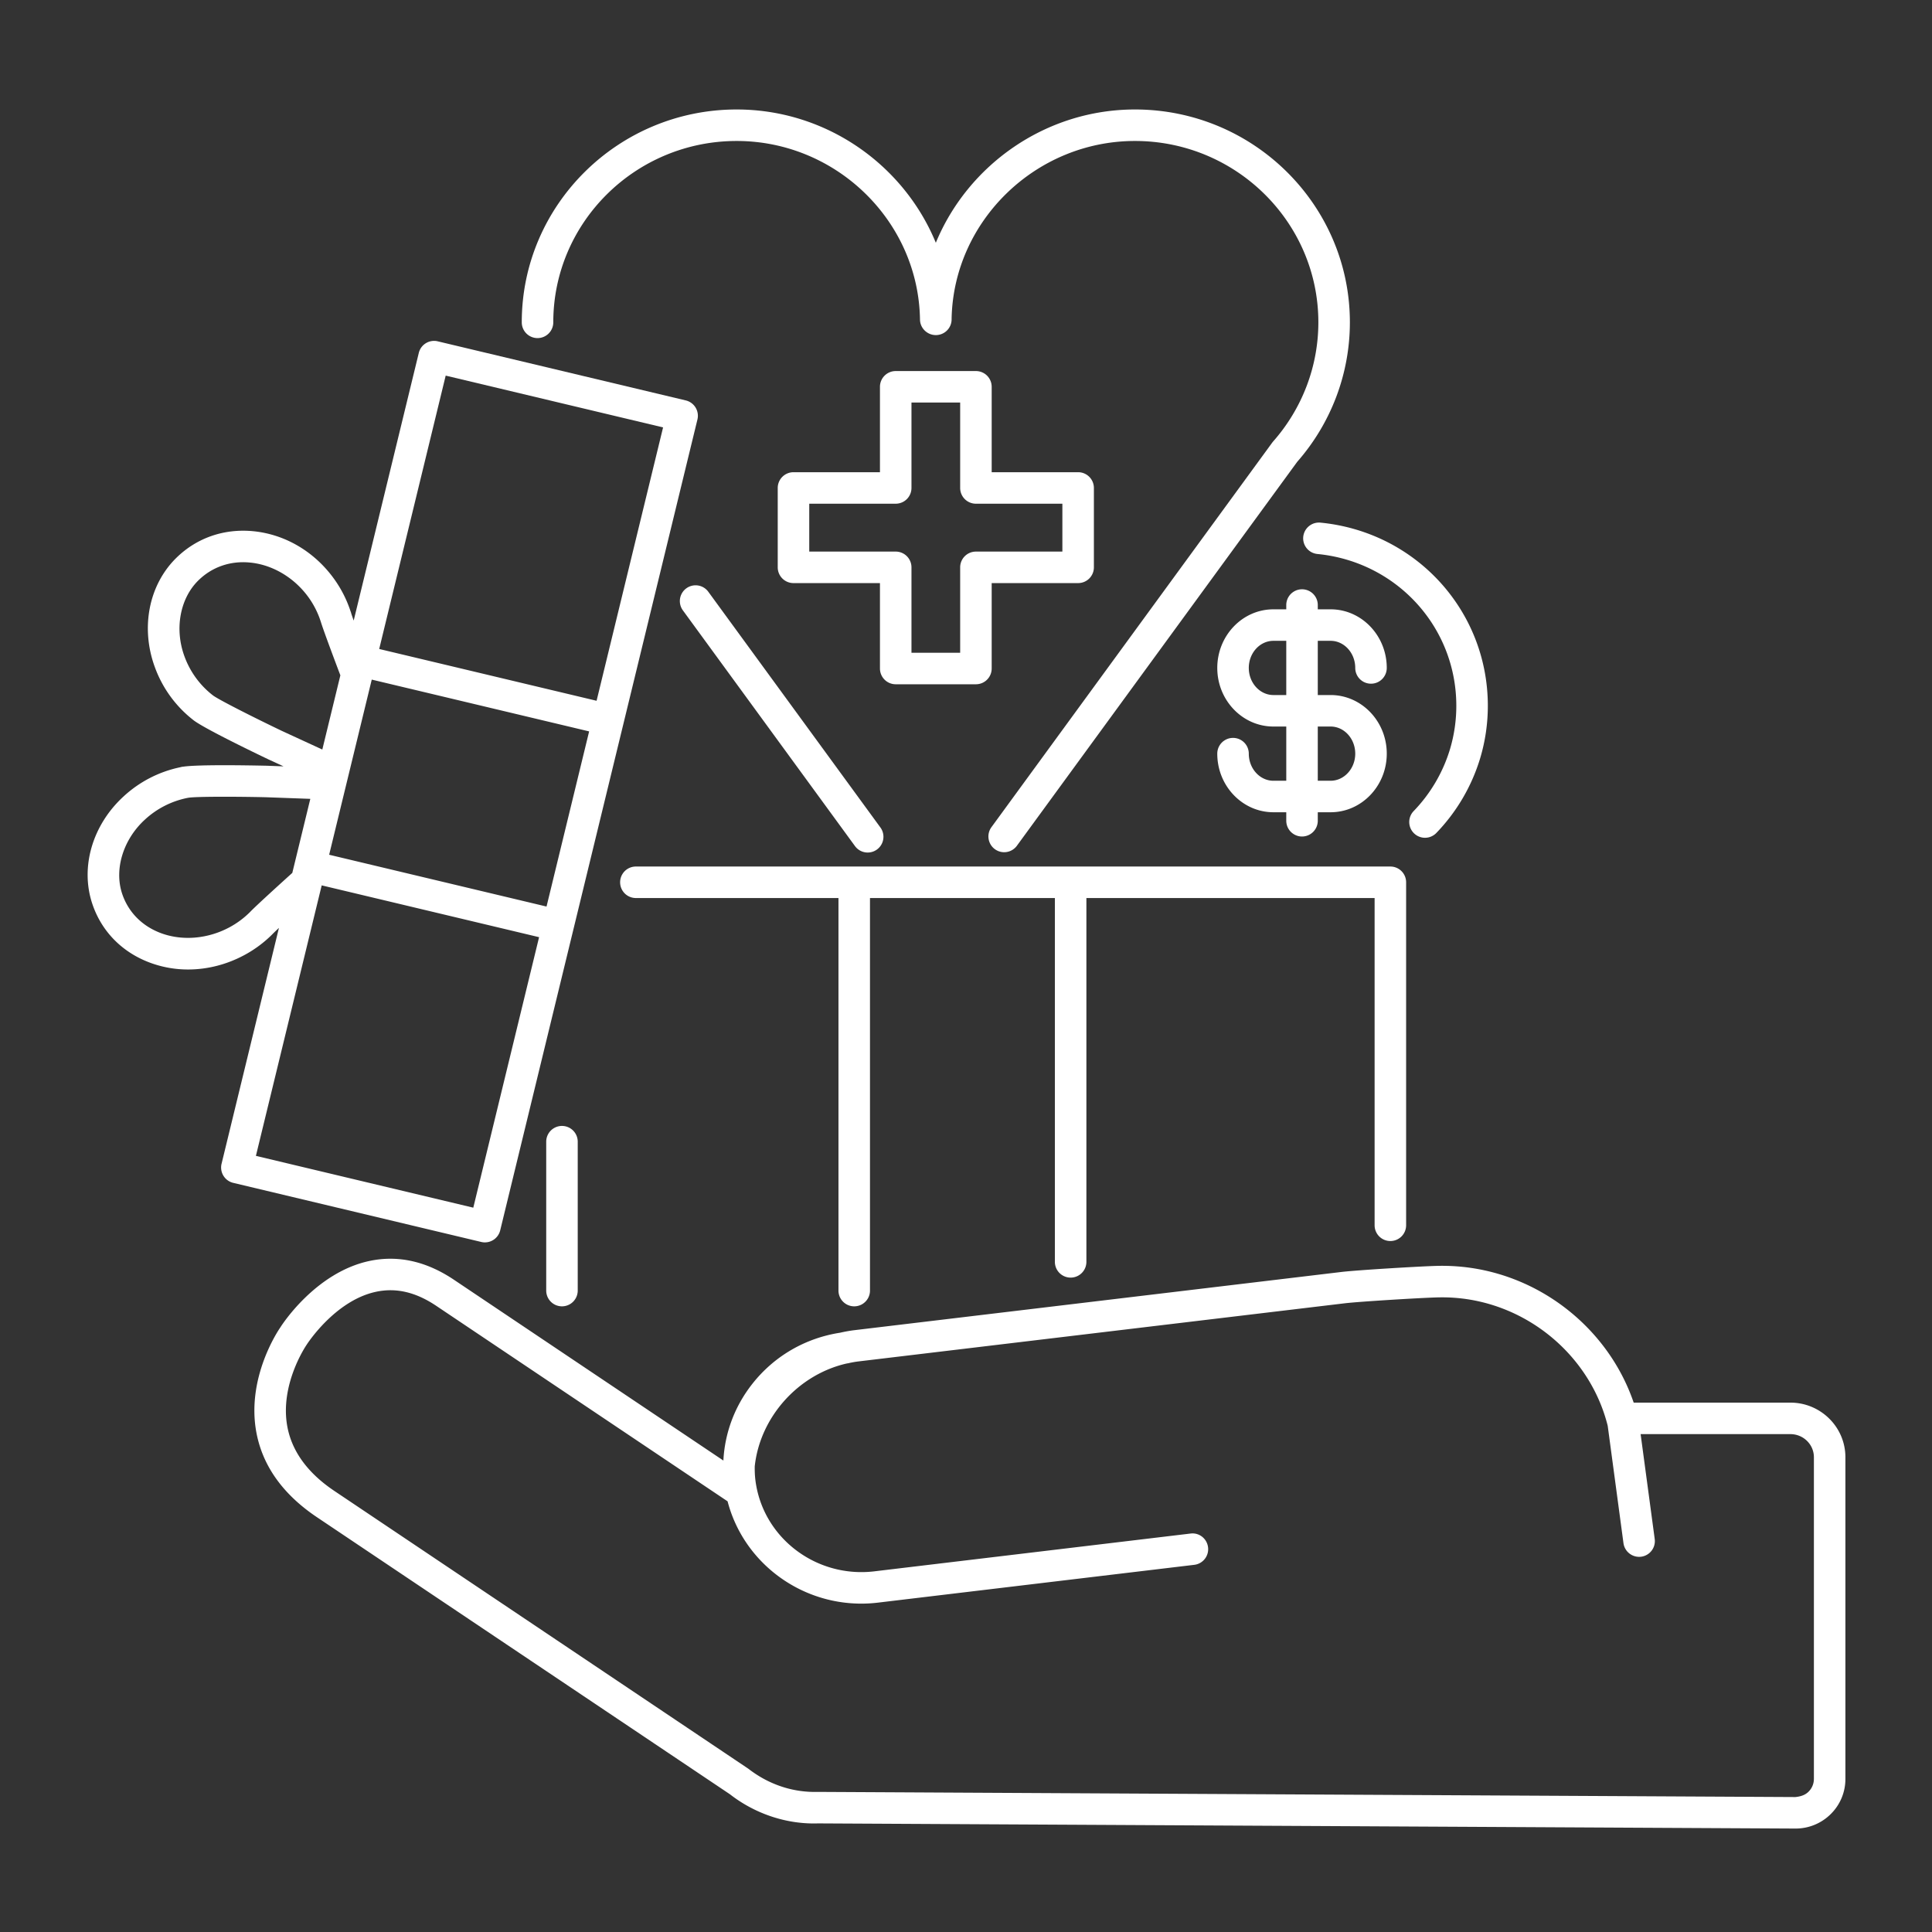
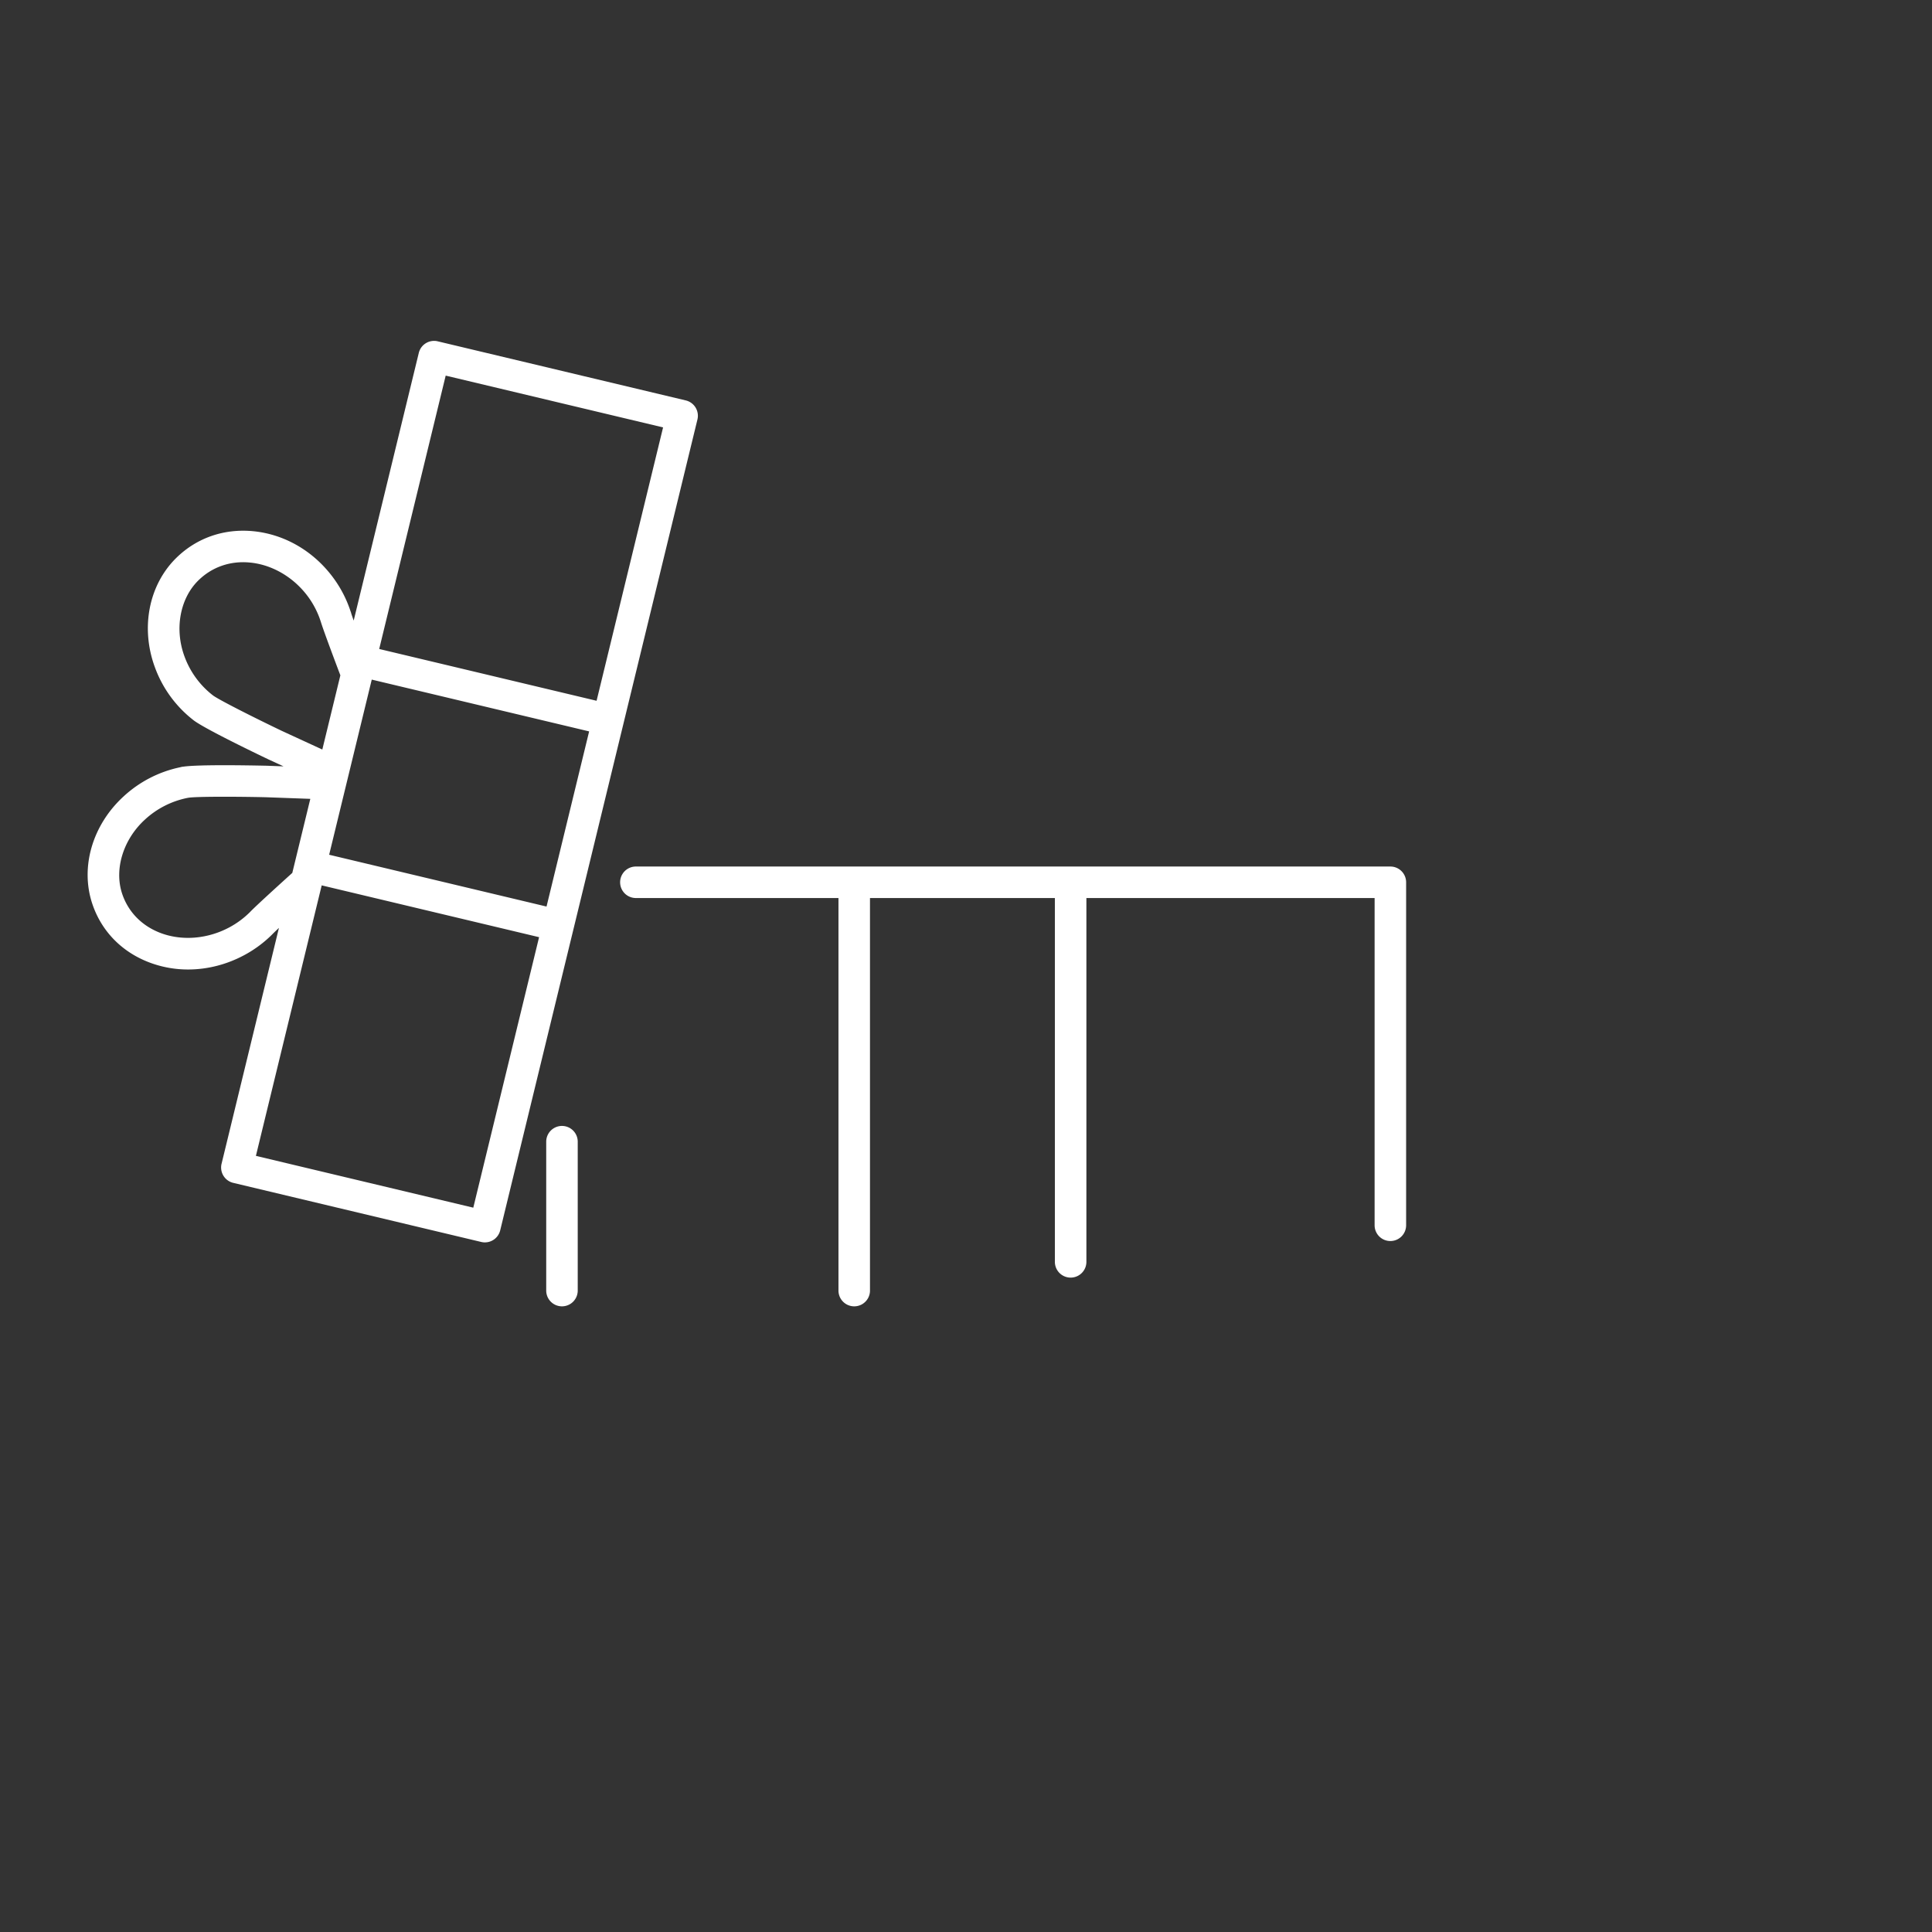
<svg xmlns="http://www.w3.org/2000/svg" version="1.1" width="512" height="512" x="0" y="0" viewBox="0 0 300 300" style="enable-background:new 0 0 512 512" xml:space="preserve" class="">
  <rect x="0" y="0" width="300" height="300" fill="#333333" stroke="none" />
  <g>
-     <path d="M197.739 121.235c-2.111 0-3.827-1.889-3.827-4.208a2.447 2.447 0 0 0-4.894 0c0 5.018 3.912 9.099 8.721 9.099h1.992v1.319a2.447 2.447 0 0 0 4.894 0v-1.319h1.991c4.809 0 8.721-4.082 8.721-9.099 0-5.019-3.911-9.1-8.719-9.102h-1.993v-8.418h1.992c2.109 0 3.825 1.889 3.825 4.21a2.447 2.447 0 0 0 4.894 0c0-5.02-3.911-9.102-8.719-9.102h-1.992v-.664a2.447 2.447 0 0 0-4.894 0v.664h-1.991c-4.809 0-8.722 4.082-8.722 9.102 0 5.016 3.912 9.098 8.72 9.099h1.993v8.418h-1.992zm.001-13.31c-2.112 0-3.828-1.889-3.828-4.208 0-2.322 1.717-4.21 3.828-4.21h1.991v8.418zm6.884 4.891h1.991c2.111 0 3.827 1.889 3.827 4.21 0 2.319-1.717 4.208-3.827 4.208h-1.991z" fill="#ffffff" opacity="1" data-original="#000000" class="" />
-     <path d="M202.367 83.351a2.446 2.446 0 0 0 2.198 2.672c12.298 1.201 21.571 11.334 21.571 23.571 0 2.289-.33 4.554-.98 6.732a23.714 23.714 0 0 1-5.689 9.665 2.448 2.448 0 0 0 3.512 3.408 28.635 28.635 0 0 0 6.864-11.671 28.34 28.34 0 0 0 1.187-8.133c0-14.768-11.173-26.994-25.991-28.441a2.456 2.456 0 0 0-2.672 2.197zM106.57 91.358a2.447 2.447 0 0 0-.533 3.418l26.723 36.602a2.44 2.44 0 0 0 1.978 1.003 2.447 2.447 0 0 0 1.973-3.888l-26.723-36.602a2.442 2.442 0 0 0-3.418-.533zM83.467 52.499a2.446 2.446 0 0 0 2.447-2.446c0-15.529 12.774-28.162 28.477-28.162 15.465 0 28.234 12.442 28.465 27.733.02 1.336 1.126 2.409 2.463 2.409a2.446 2.446 0 0 0 2.446-2.406l.002-.222c.345-15.17 13.116-27.514 28.469-27.514 15.703 0 28.478 12.633 28.478 28.162 0 6.804-2.496 13.375-7.028 18.508-.05.057-.097.115-.141.176l-43.632 59.758a2.447 2.447 0 0 0 3.951 2.885l43.567-59.669c5.273-6.014 8.177-13.701 8.177-21.658 0-18.227-14.97-33.053-33.371-33.053-13.863 0-25.93 8.601-30.922 20.697C140.335 25.592 128.292 17 114.39 17c-18.4 0-33.37 14.826-33.37 33.053a2.446 2.446 0 0 0 2.447 2.446z" fill="#ffffff" opacity="1" data-original="#000000" class="" />
-     <path d="M151.541 57.617h-12.455a2.446 2.446 0 0 0-2.447 2.446v13.262h-13.426a2.446 2.446 0 0 0-2.447 2.446v12.326a2.447 2.447 0 0 0 2.447 2.446h13.426v13.264a2.447 2.447 0 0 0 2.447 2.446h12.455a2.446 2.446 0 0 0 2.447-2.446V90.542h13.424a2.446 2.446 0 0 0 2.447-2.446V75.77a2.447 2.447 0 0 0-2.447-2.446h-13.424V60.062a2.446 2.446 0 0 0-2.447-2.445zm13.424 20.599v7.435h-13.424a2.446 2.446 0 0 0-2.447 2.446v13.264h-7.561V88.096a2.447 2.447 0 0 0-2.447-2.446H125.66v-7.435h13.426a2.446 2.446 0 0 0 2.447-2.446V62.508h7.561V75.77a2.447 2.447 0 0 0 2.447 2.446zM278.013 217.799h-24.335c-4.01-11.758-15.018-20.318-27.628-21.171a31.274 31.274 0 0 0-3.022-.059c-2.727.076-12.313.653-14.761.944l-75.582 9.034c-.754.09-1.493.228-2.225.394-5.43.843-10.265 3.642-13.667 7.979-2.726 3.475-4.247 7.596-4.466 11.873L70.47 198.708c-4.285-2.874-8.707-3.849-13.128-2.9-8.442 1.812-13.677 10.089-13.825 10.333-.218.311-5.31 7.729-3.704 16.306.972 5.187 4.131 9.606 9.392 13.138l64.131 43.023c3.925 3.059 8.841 4.691 13.694 4.528l151.724.801h.047a7.728 7.728 0 0 0 5.483-2.256 7.63 7.63 0 0 0 2.269-5.444v-49.96c0-4.674-3.832-8.478-8.54-8.478zm3.646 58.437c0 .744-.293 1.445-.825 1.974-.547.542-1.239.751-2.054.836l-151.806-.801c-3.841.107-7.601-1.136-10.772-3.599L51.931 231.52c-4.117-2.761-6.573-6.105-7.302-9.937-1.244-6.536 2.862-12.585 2.969-12.744.042-.07 4.394-6.893 10.796-8.253 3.114-.661 6.173.052 9.351 2.187l45.234 30.351c2.421 9.301 10.989 15.886 20.762 15.886.862 0 1.732-.05 2.609-.157l49.097-5.868a2.445 2.445 0 0 0 2.139-2.718c-.161-1.343-1.368-2.313-2.72-2.139l-49.097 5.868c-9.099 1.084-17.387-5.281-18.475-14.197-.085-.7-.107-1.396-.1-2.091.806-7.601 6.681-14.232 14.23-15.974.131-.019.258-.051.39-.066.036-.004.065-.027.101-.033.447-.09.896-.175 1.353-.23l75.581-9.034c2.149-.255 11.473-.831 14.316-.91.862-.02 1.712-.011 2.554.05 11.366.768 21.185 8.938 23.926 19.887l2.448 18.229a2.457 2.457 0 0 0 2.75 2.098 2.446 2.446 0 0 0 2.1-2.75l-2.188-16.284h23.26c2.01 0 3.647 1.608 3.647 3.586v49.959z" fill="#ffffff" opacity="1" data-original="#000000" class="" />
    <path d="M84.816 177.282V200.4a2.447 2.447 0 0 0 4.894 0v-23.118a2.447 2.447 0 0 0-4.894 0zM215.895 192.707a2.446 2.446 0 0 0 2.447-2.446V137a2.447 2.447 0 0 0-2.447-2.446H98.738a2.446 2.446 0 1 0 0 4.892h31.459V200.4a2.447 2.447 0 0 0 4.894 0v-60.954h28.71v56.494a2.447 2.447 0 0 0 4.894 0v-56.494h44.754v50.815a2.445 2.445 0 0 0 2.446 2.446zM75.296 192.918a2.448 2.448 0 0 0 2.375-1.869l30.627-125.913a2.45 2.45 0 0 0-1.81-2.959l-38.515-9.176a2.442 2.442 0 0 0-2.944 1.802L54.92 96.363c-.152-.43-.282-.806-.372-1.082a2.437 2.437 0 0 0-.122-.383 18.395 18.395 0 0 0-2.355-4.732c-3.056-4.404-7.721-7.206-12.802-7.685-4.514-.422-8.731 1.047-11.893 4.149-4.271 4.191-5.579 10.851-3.33 16.967a18.338 18.338 0 0 0 5.942 8.188h.001l.103.081c1.73 1.301 9.275 4.946 11.598 6.055l2.337 1.077-2.633-.096c-2.487-.054-10.553-.205-12.918.144a2.369 2.369 0 0 0-.498.094 18.512 18.512 0 0 0-8.825 4.563c-4.812 4.43-6.708 10.949-4.831 16.608 1.382 4.167 4.443 7.376 8.619 9.039a16.898 16.898 0 0 0 6.274 1.192c2.96 0 5.96-.751 8.724-2.235a18.583 18.583 0 0 0 4.41-3.292h-.002c.024-.024.047-.046.069-.07.203-.205.528-.514.897-.862l-8.91 36.631a2.45 2.45 0 0 0 1.81 2.959l38.515 9.178c.189.045.379.067.568.067zm-17.57-87.389 33.755 8.042-6.616 27.198-33.754-8.044zm11.482-47.203 33.755 8.042-10.325 42.448-33.755-8.042zm-36.16 49.64a13.497 13.497 0 0 1-4.409-6.057c-1.562-4.247-.693-8.984 2.164-11.784 2.115-2.078 4.957-3.072 8.006-2.772 3.588.337 7.042 2.433 9.242 5.603a13.515 13.515 0 0 1 1.785 3.658c.488 1.557 2.32 6.414 3.016 8.251l-2.803 11.522-6.28-2.893c-4.52-2.164-9.904-4.89-10.721-5.528zm5.856 33.569a.806.806 0 0 0-.053.059 13.675 13.675 0 0 1-3.225 2.4c-3.443 1.849-7.509 2.154-10.876.809-2.811-1.118-4.866-3.262-5.786-6.034-1.252-3.777.154-8.386 3.503-11.469a13.697 13.697 0 0 1 6.666-3.405c.022-.002.044-.007.064-.011 1.019-.202 7.07-.205 12.052-.091l6.936.252-2.797 11.498c-1.434 1.296-5.323 4.817-6.484 5.992zm.833 37.947 10.217-42.002 33.755 8.044-10.217 42.003z" fill="#ffffff" opacity="1" data-original="#000000" class="" />
  </g>
</svg>